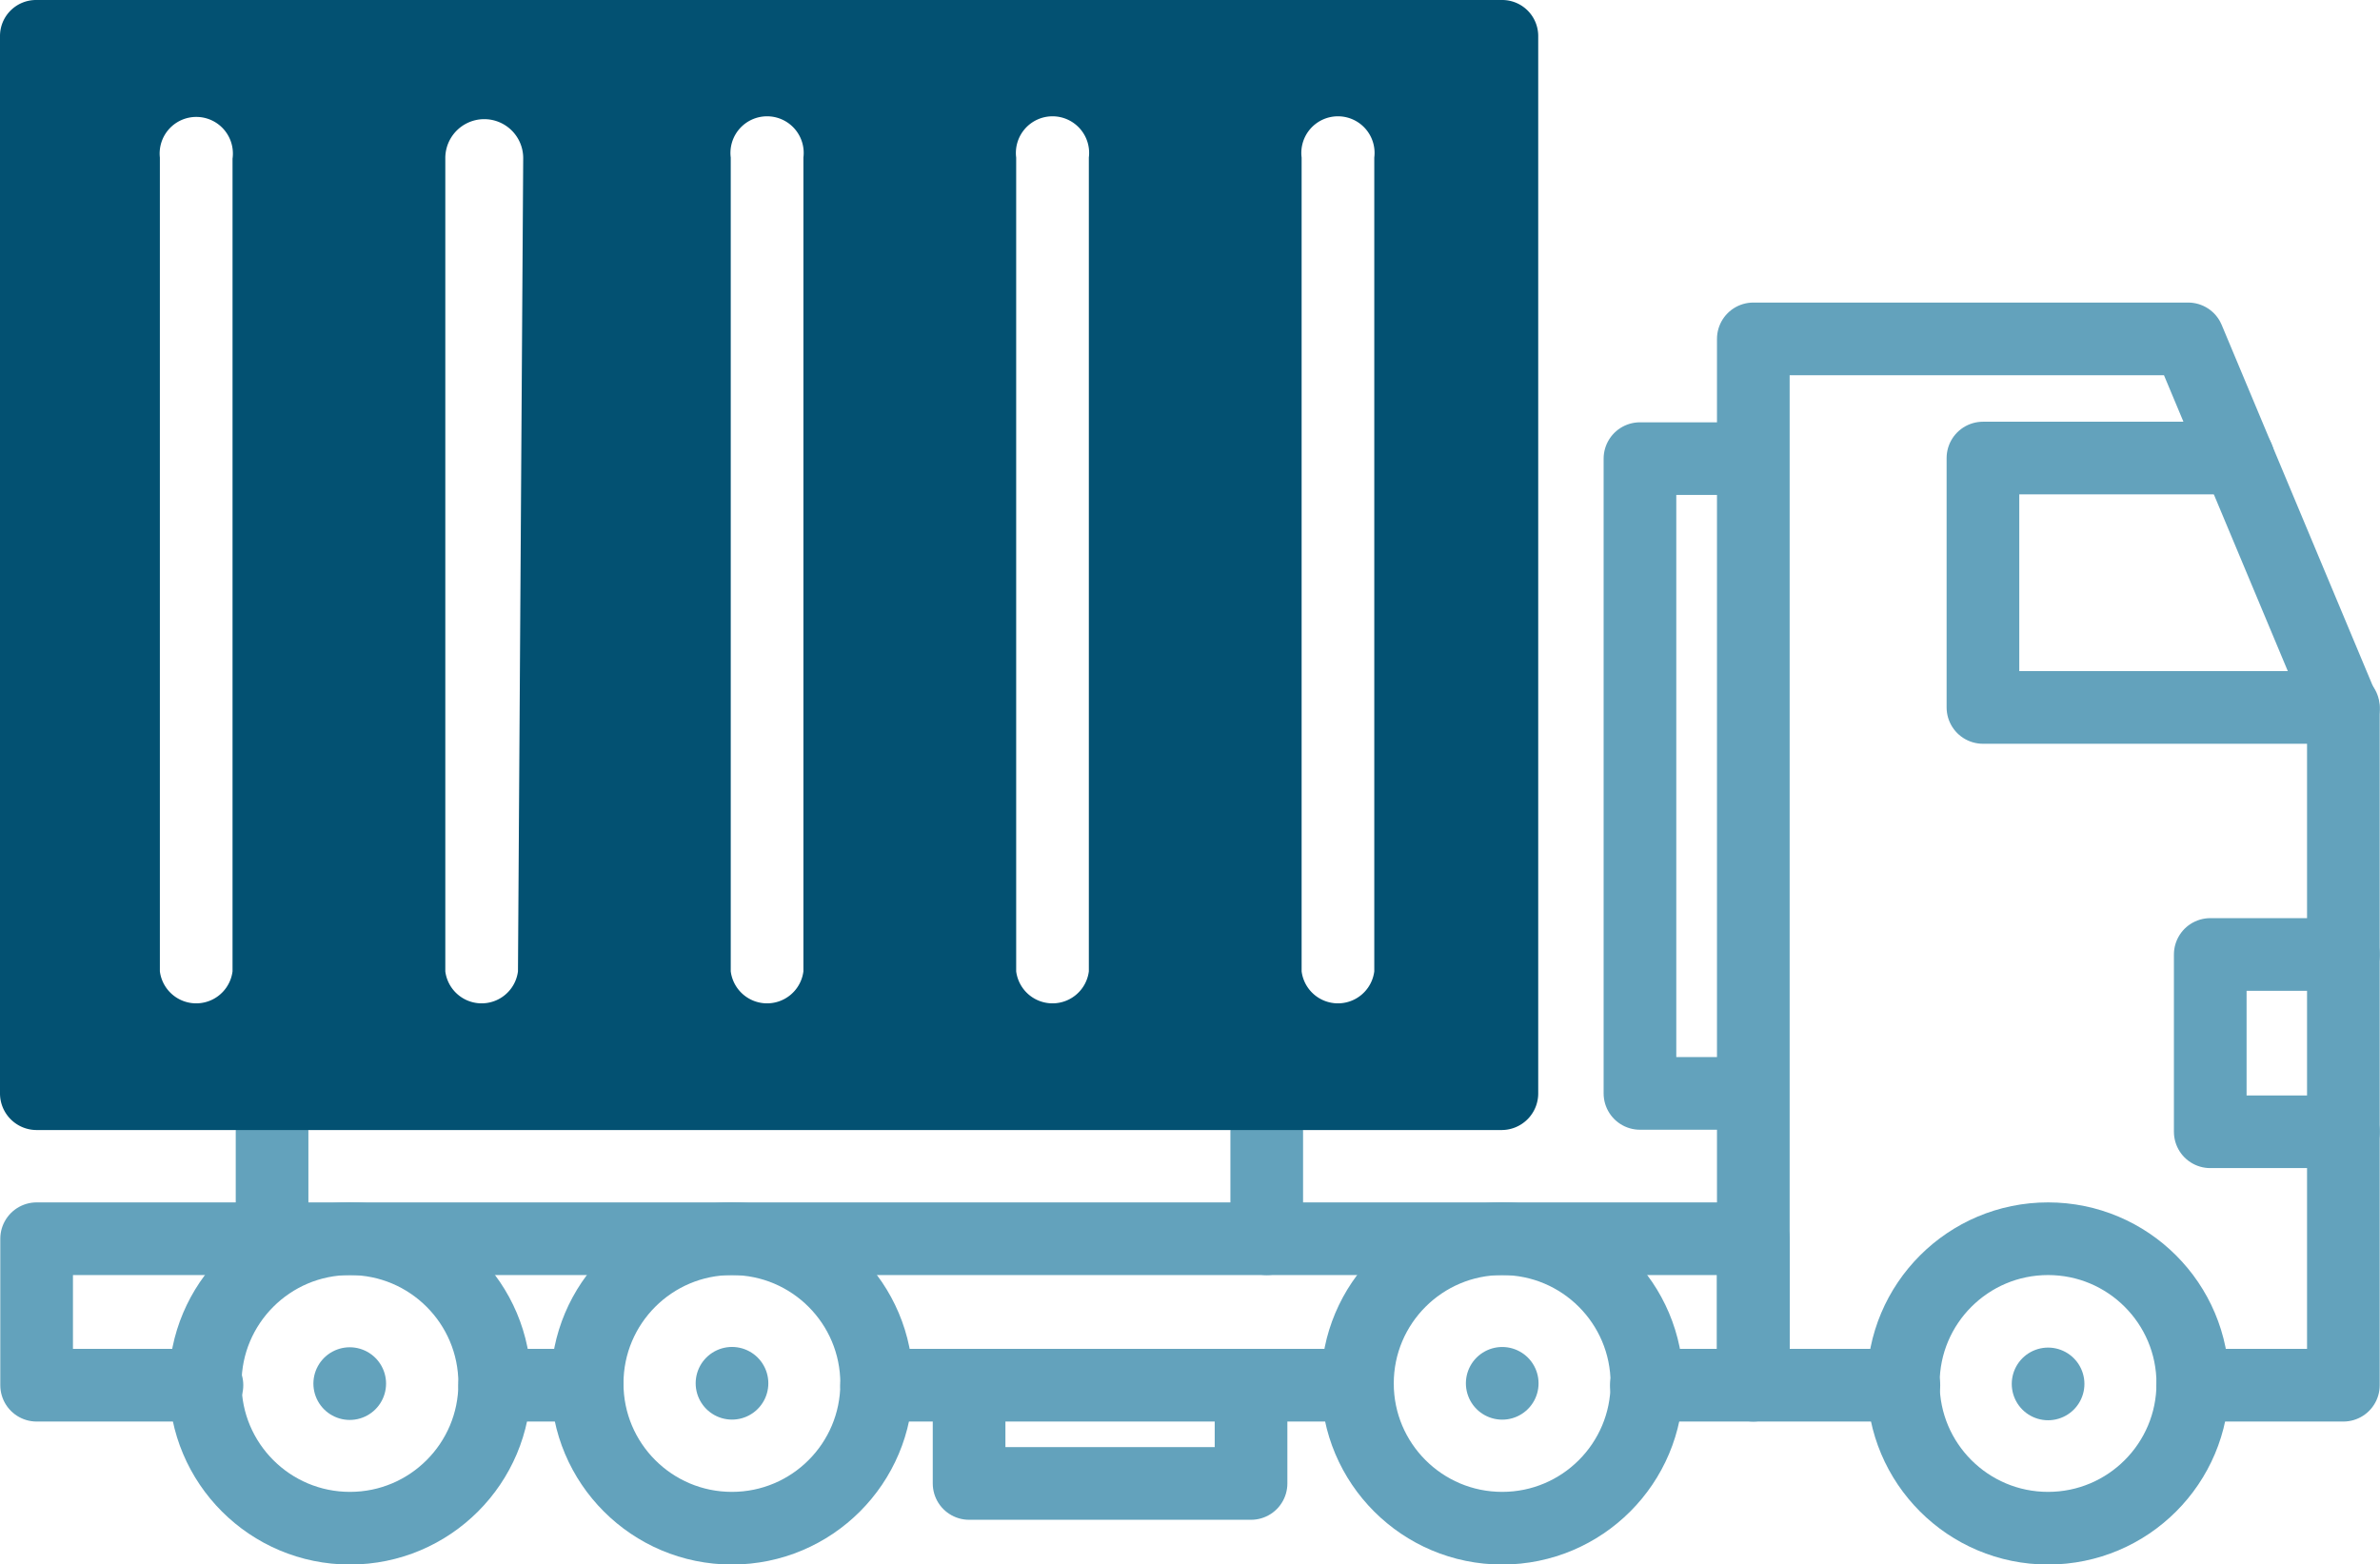
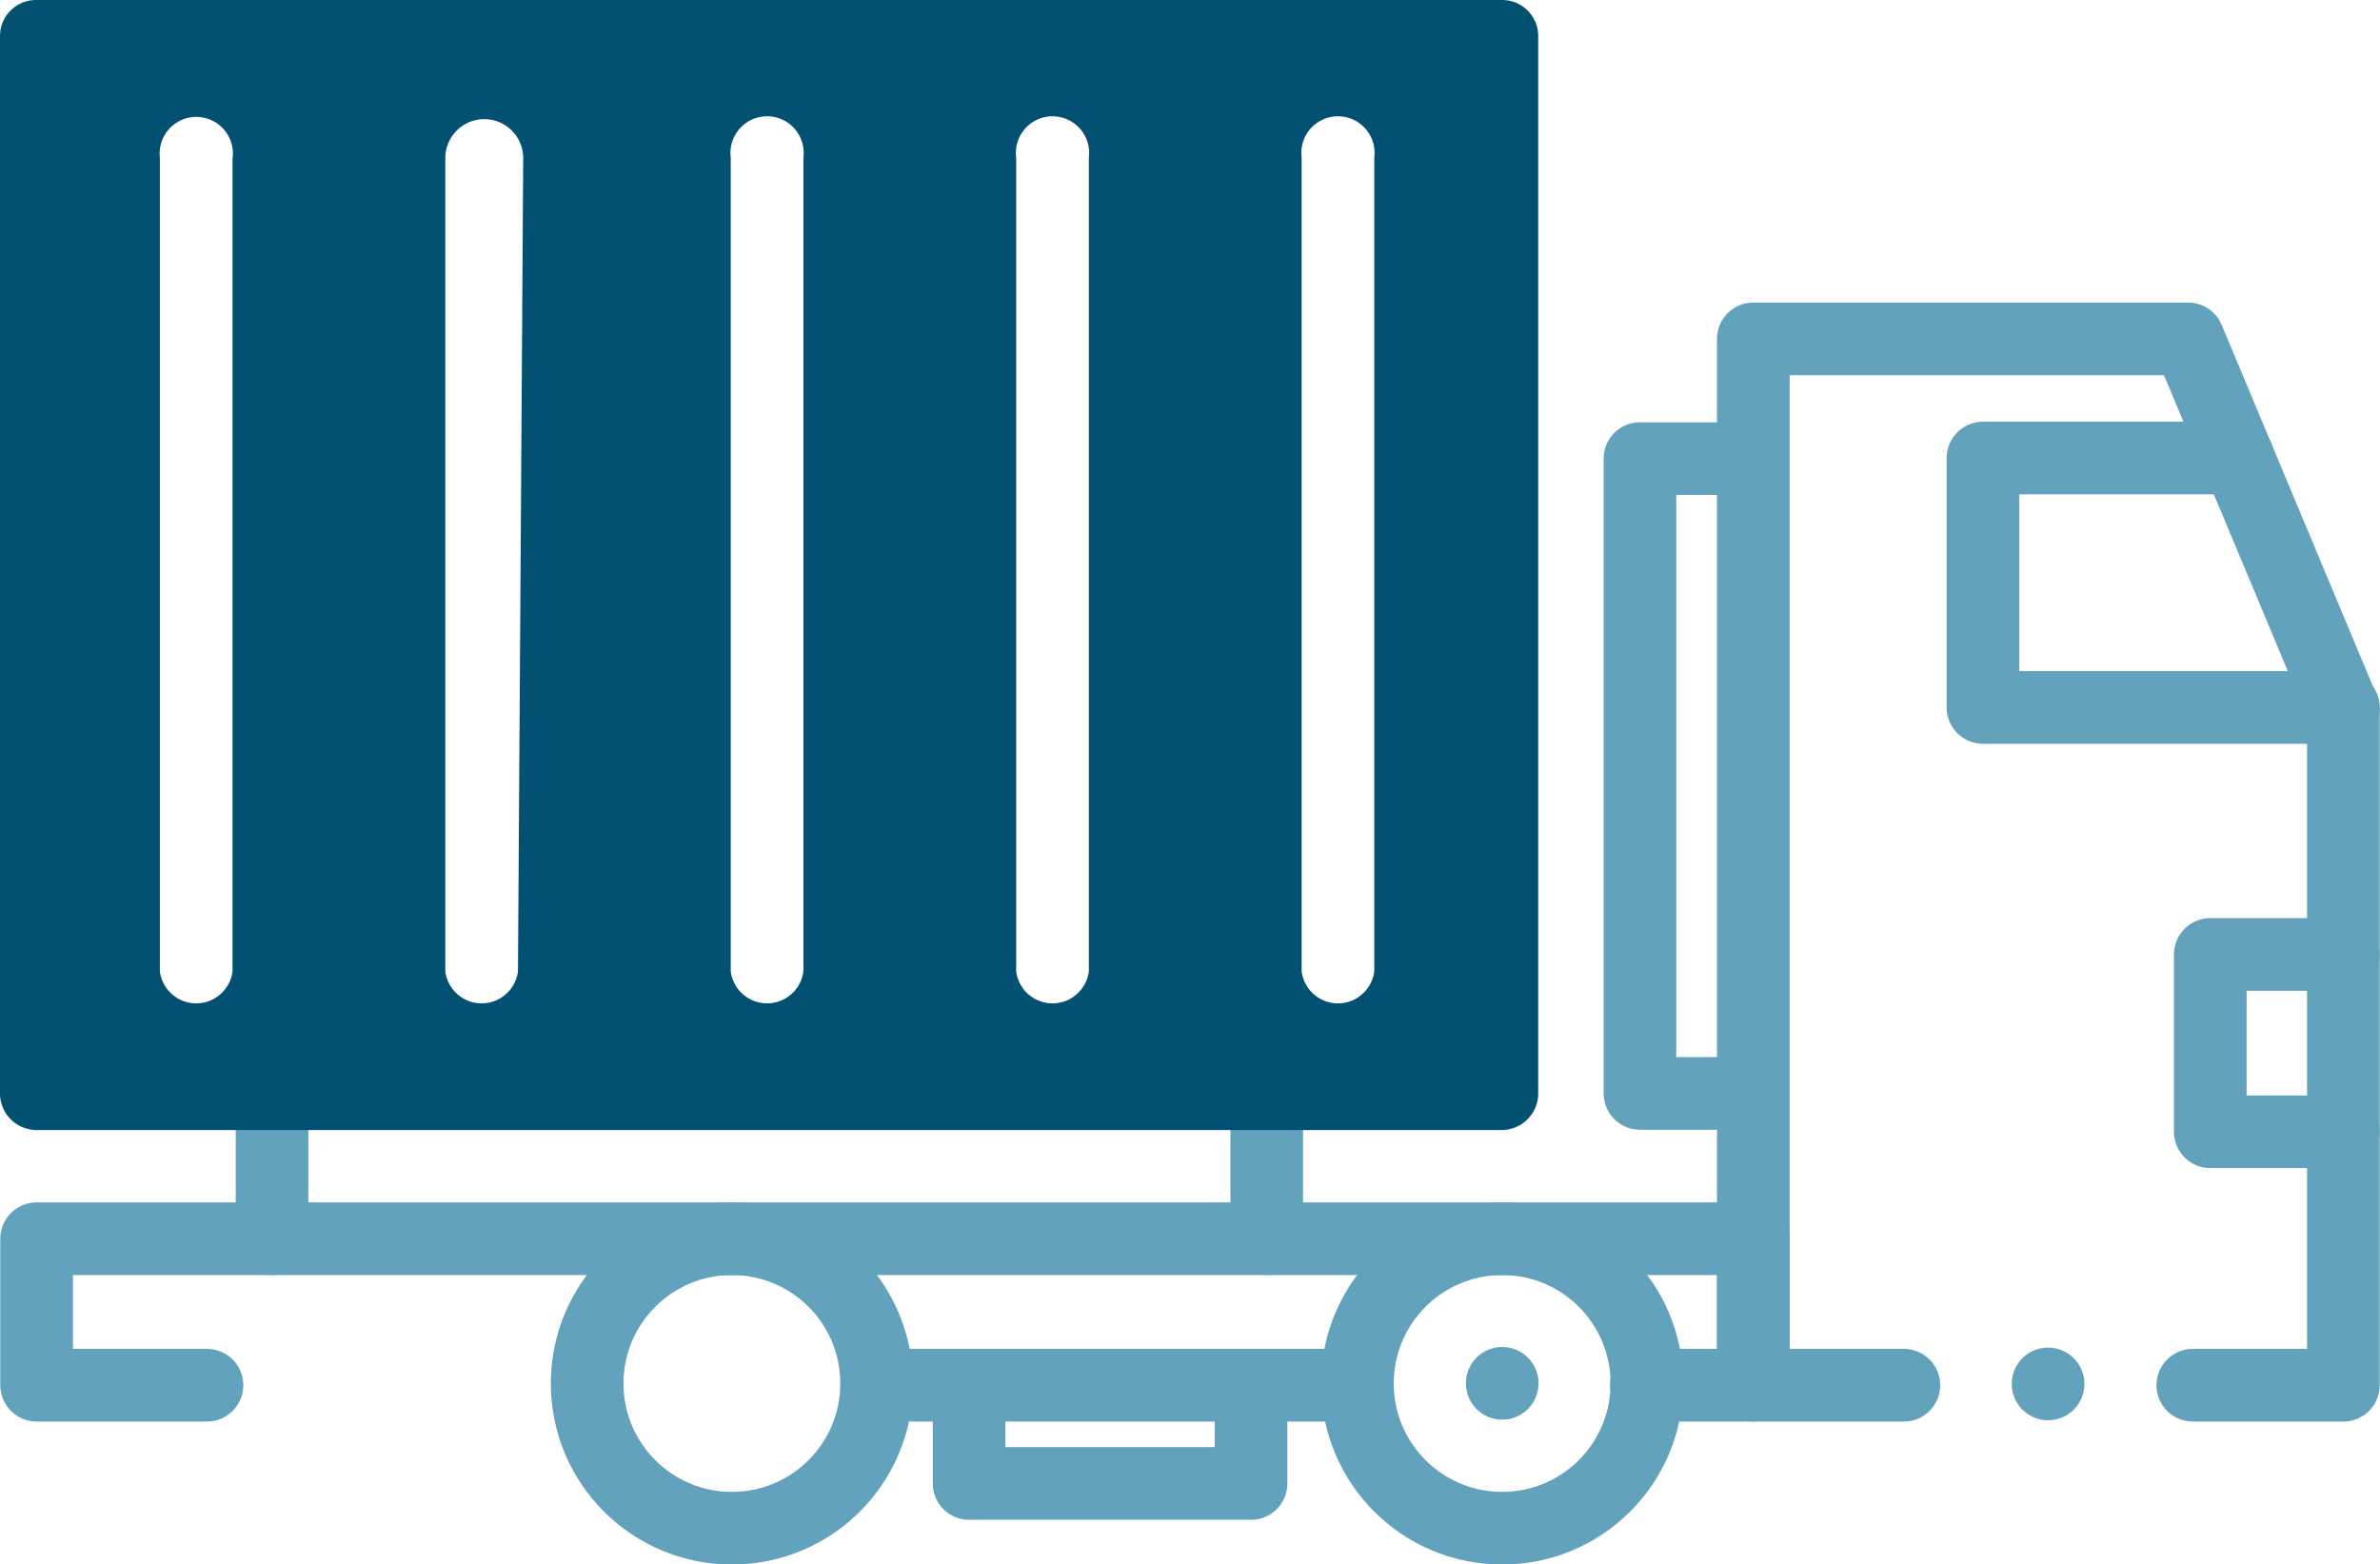
<svg xmlns="http://www.w3.org/2000/svg" viewBox="0 0 40.94 26.91">
  <defs>
    <style>.cls-1,.cls-2{fill:none;stroke:#63a2bc;stroke-linecap:round;stroke-linejoin:round;stroke-width:1.25px;}.cls-1{fill-rule:evenodd;}.cls-3{fill:#035172;}</style>
  </defs>
  <g id="Capa_2" data-name="Capa 2">
    <g id="Capa_1-2" data-name="Capa 1">
      <polyline class="cls-1" points="32.75 23.83 30.16 23.83 30.16 5.83 37.64 5.83 40.31 12.21 40.31 23.83 37.72 23.83" />
      <polyline class="cls-1" points="38.5 7.88 34.11 7.88 34.11 12.17 40.31 12.17" />
      <polyline class="cls-1" points="40.31 16.42 38.02 16.42 38.02 19.47 40.31 19.47" />
      <polyline class="cls-1" points="29.9 7.89 28.21 7.89 28.21 18.81 29.9 18.81" />
      <line class="cls-2" x1="4.68" y1="19.47" x2="4.68" y2="21.31" />
      <line class="cls-2" x1="21.79" y1="19.47" x2="21.79" y2="21.31" />
      <polyline class="cls-1" points="16.67 23.83 16.67 25.52 21.52 25.52 21.52 23.83" />
      <polyline class="cls-1" points="3.56 23.83 0.63 23.83 0.63 21.31 30.16 21.31 30.16 23.83 28.32 23.83" />
      <line class="cls-2" x1="15.08" y1="23.83" x2="23.35" y2="23.83" />
-       <line class="cls-2" x1="8.51" y1="23.83" x2="10.1" y2="23.83" />
-       <circle class="cls-2" cx="6.02" cy="23.8" r="2.49" />
-       <rect class="cls-2" x="6.02" y="23.8" transform="translate(-15.07 11.23) rotate(-45)" />
-       <rect class="cls-2" x="12.59" y="23.8" transform="translate(-13.14 15.87) rotate(-45)" />
      <circle class="cls-2" cx="12.59" cy="23.8" r="2.49" />
      <circle class="cls-2" cx="25.84" cy="23.8" r="2.49" />
-       <circle class="cls-2" cx="35.23" cy="23.8" r="2.49" />
      <rect class="cls-2" x="25.84" y="23.8" transform="translate(-9.26 25.24) rotate(-45)" />
      <rect class="cls-2" x="35.23" y="23.8" transform="translate(-6.51 31.89) rotate(-45)" />
      <path class="cls-3" d="M25.84,0H.62A.62.62,0,0,0,0,.62V18.81a.63.63,0,0,0,.62.63H25.84a.63.63,0,0,0,.62-.63V.62A.62.62,0,0,0,25.84,0ZM4,16.71a.63.63,0,0,1-1.25,0v-14A.63.63,0,1,1,4,2.73Zm4.91,0a.63.63,0,0,1-1.25,0v-14A.63.63,0,1,1,9,2.73Zm4.91,0a.63.63,0,0,1-1.25,0v-14a.63.63,0,1,1,1.25,0Zm4.91,0a.63.63,0,0,1-1.25,0v-14a.63.63,0,1,1,1.25,0Zm4.91,0a.63.63,0,0,1-1.25,0v-14a.63.63,0,1,1,1.25,0Z" />
    </g>
  </g>
</svg>